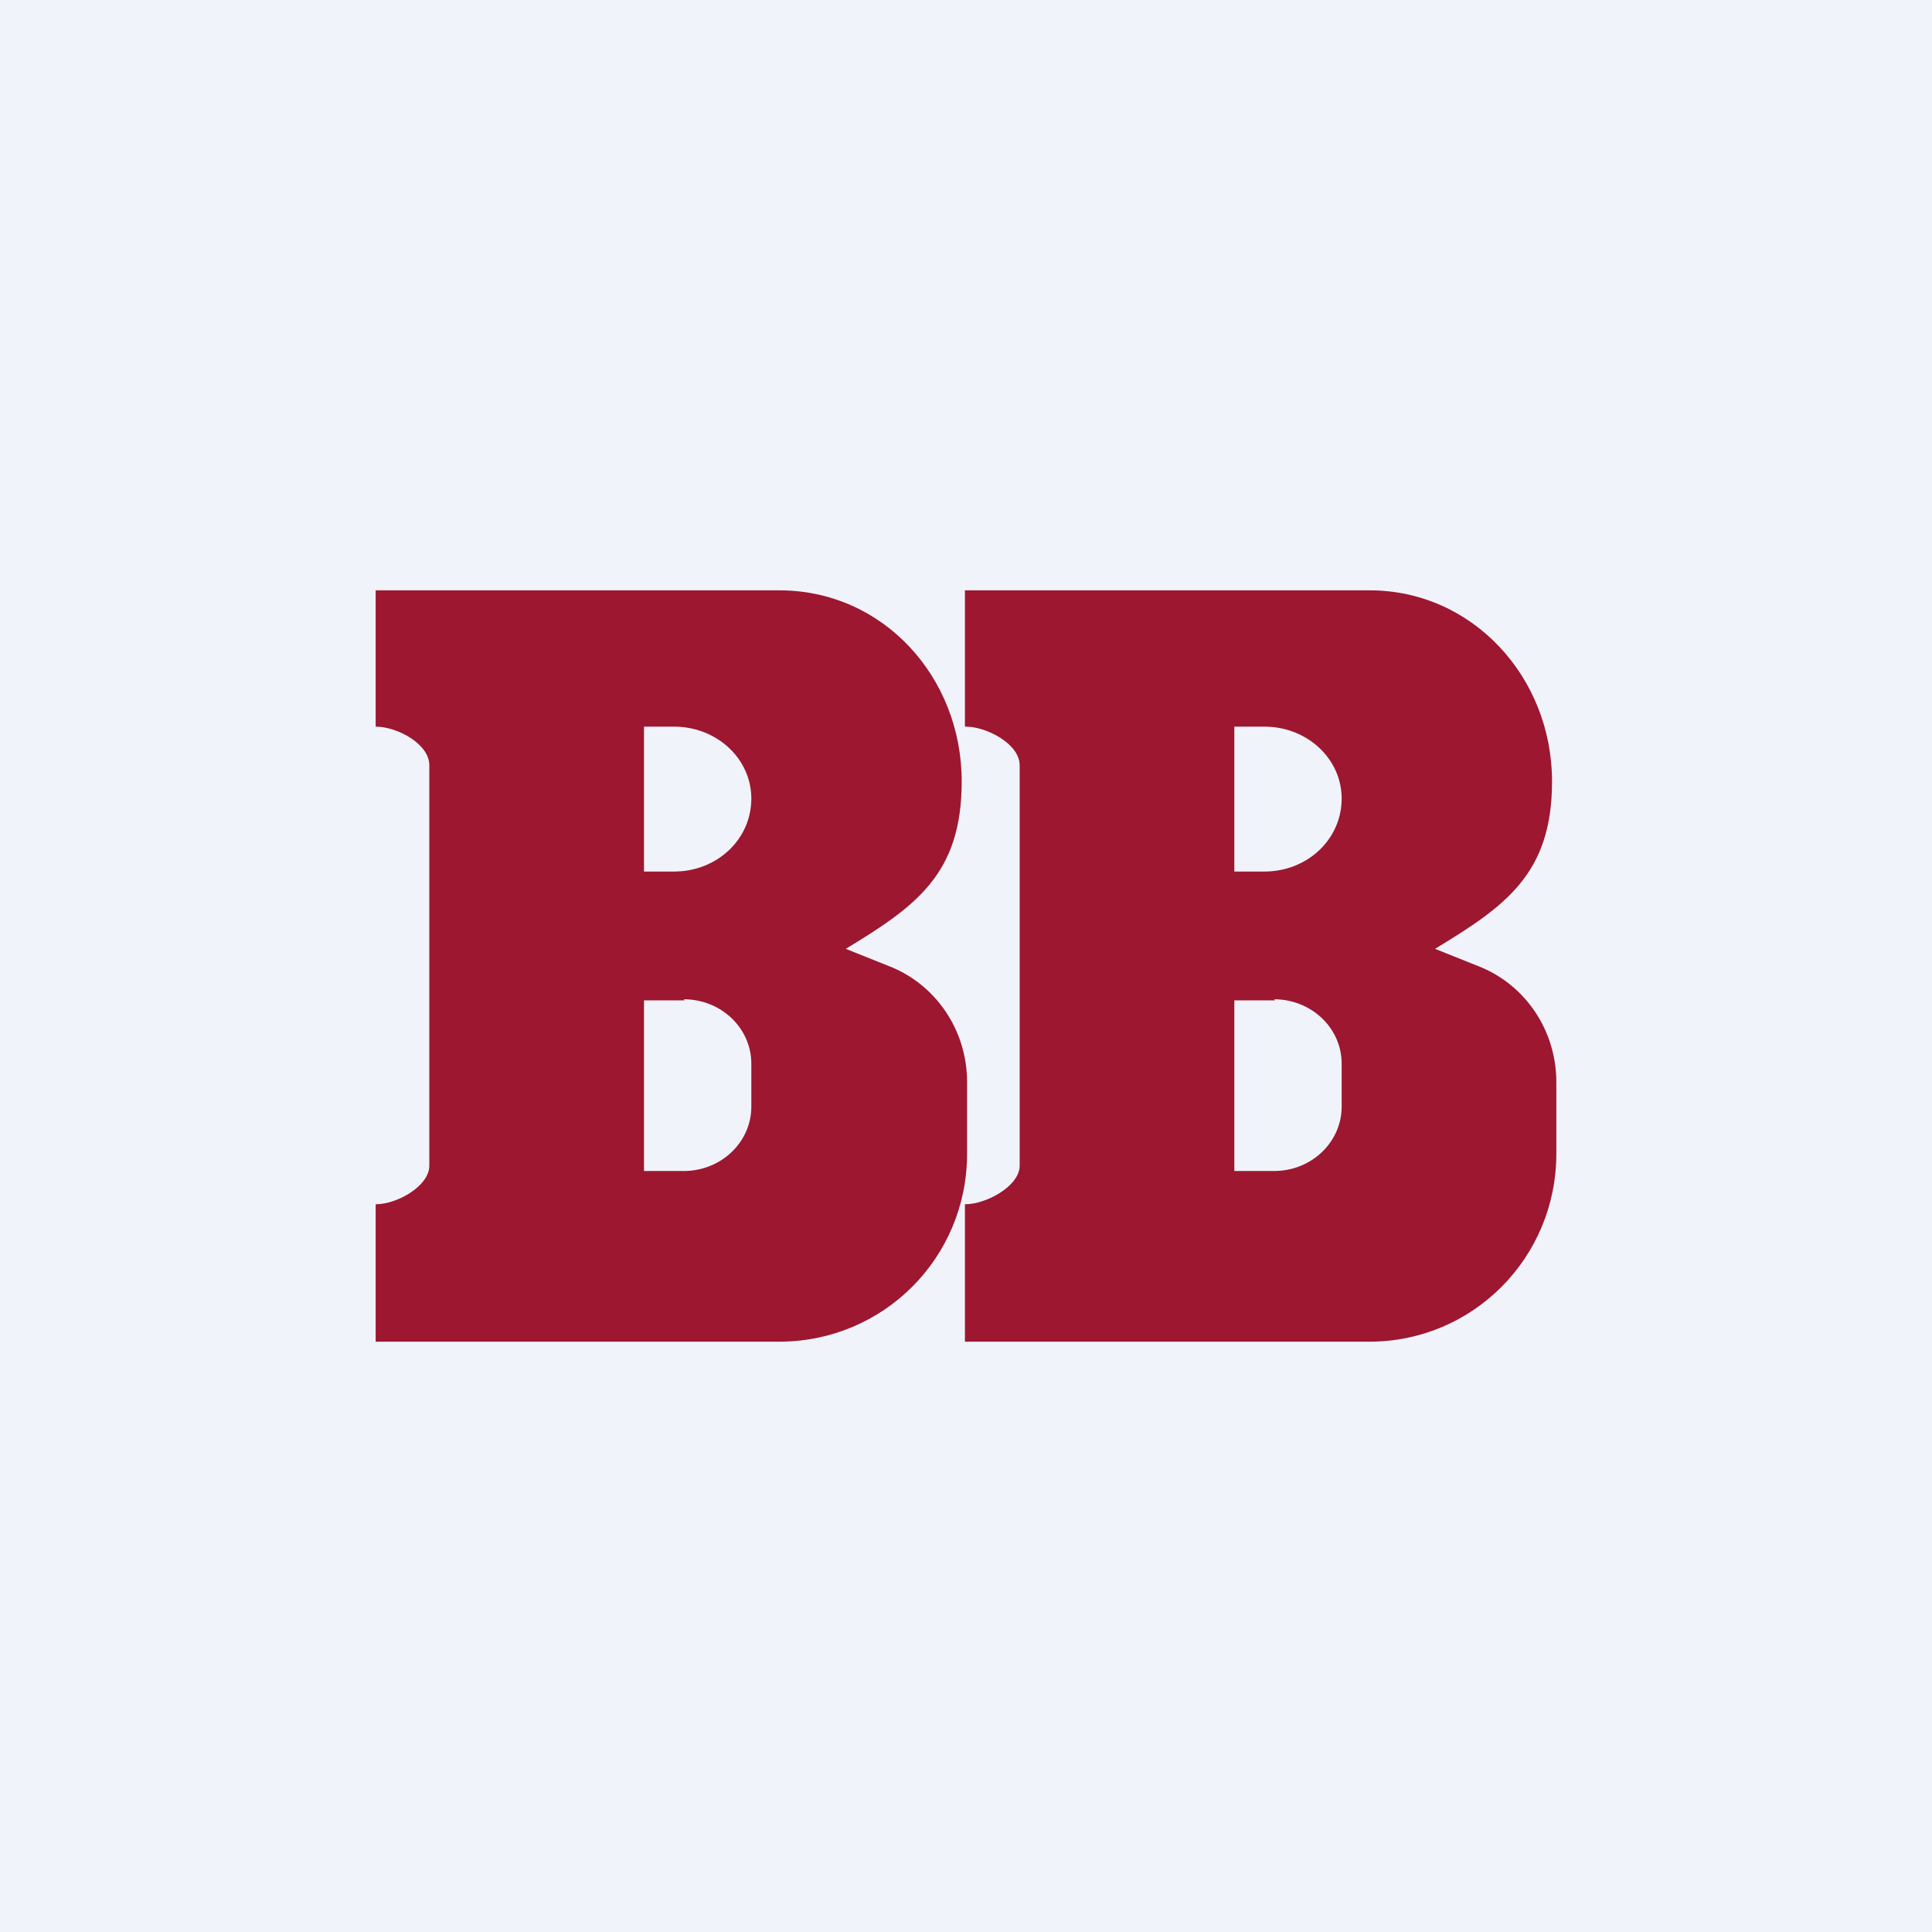
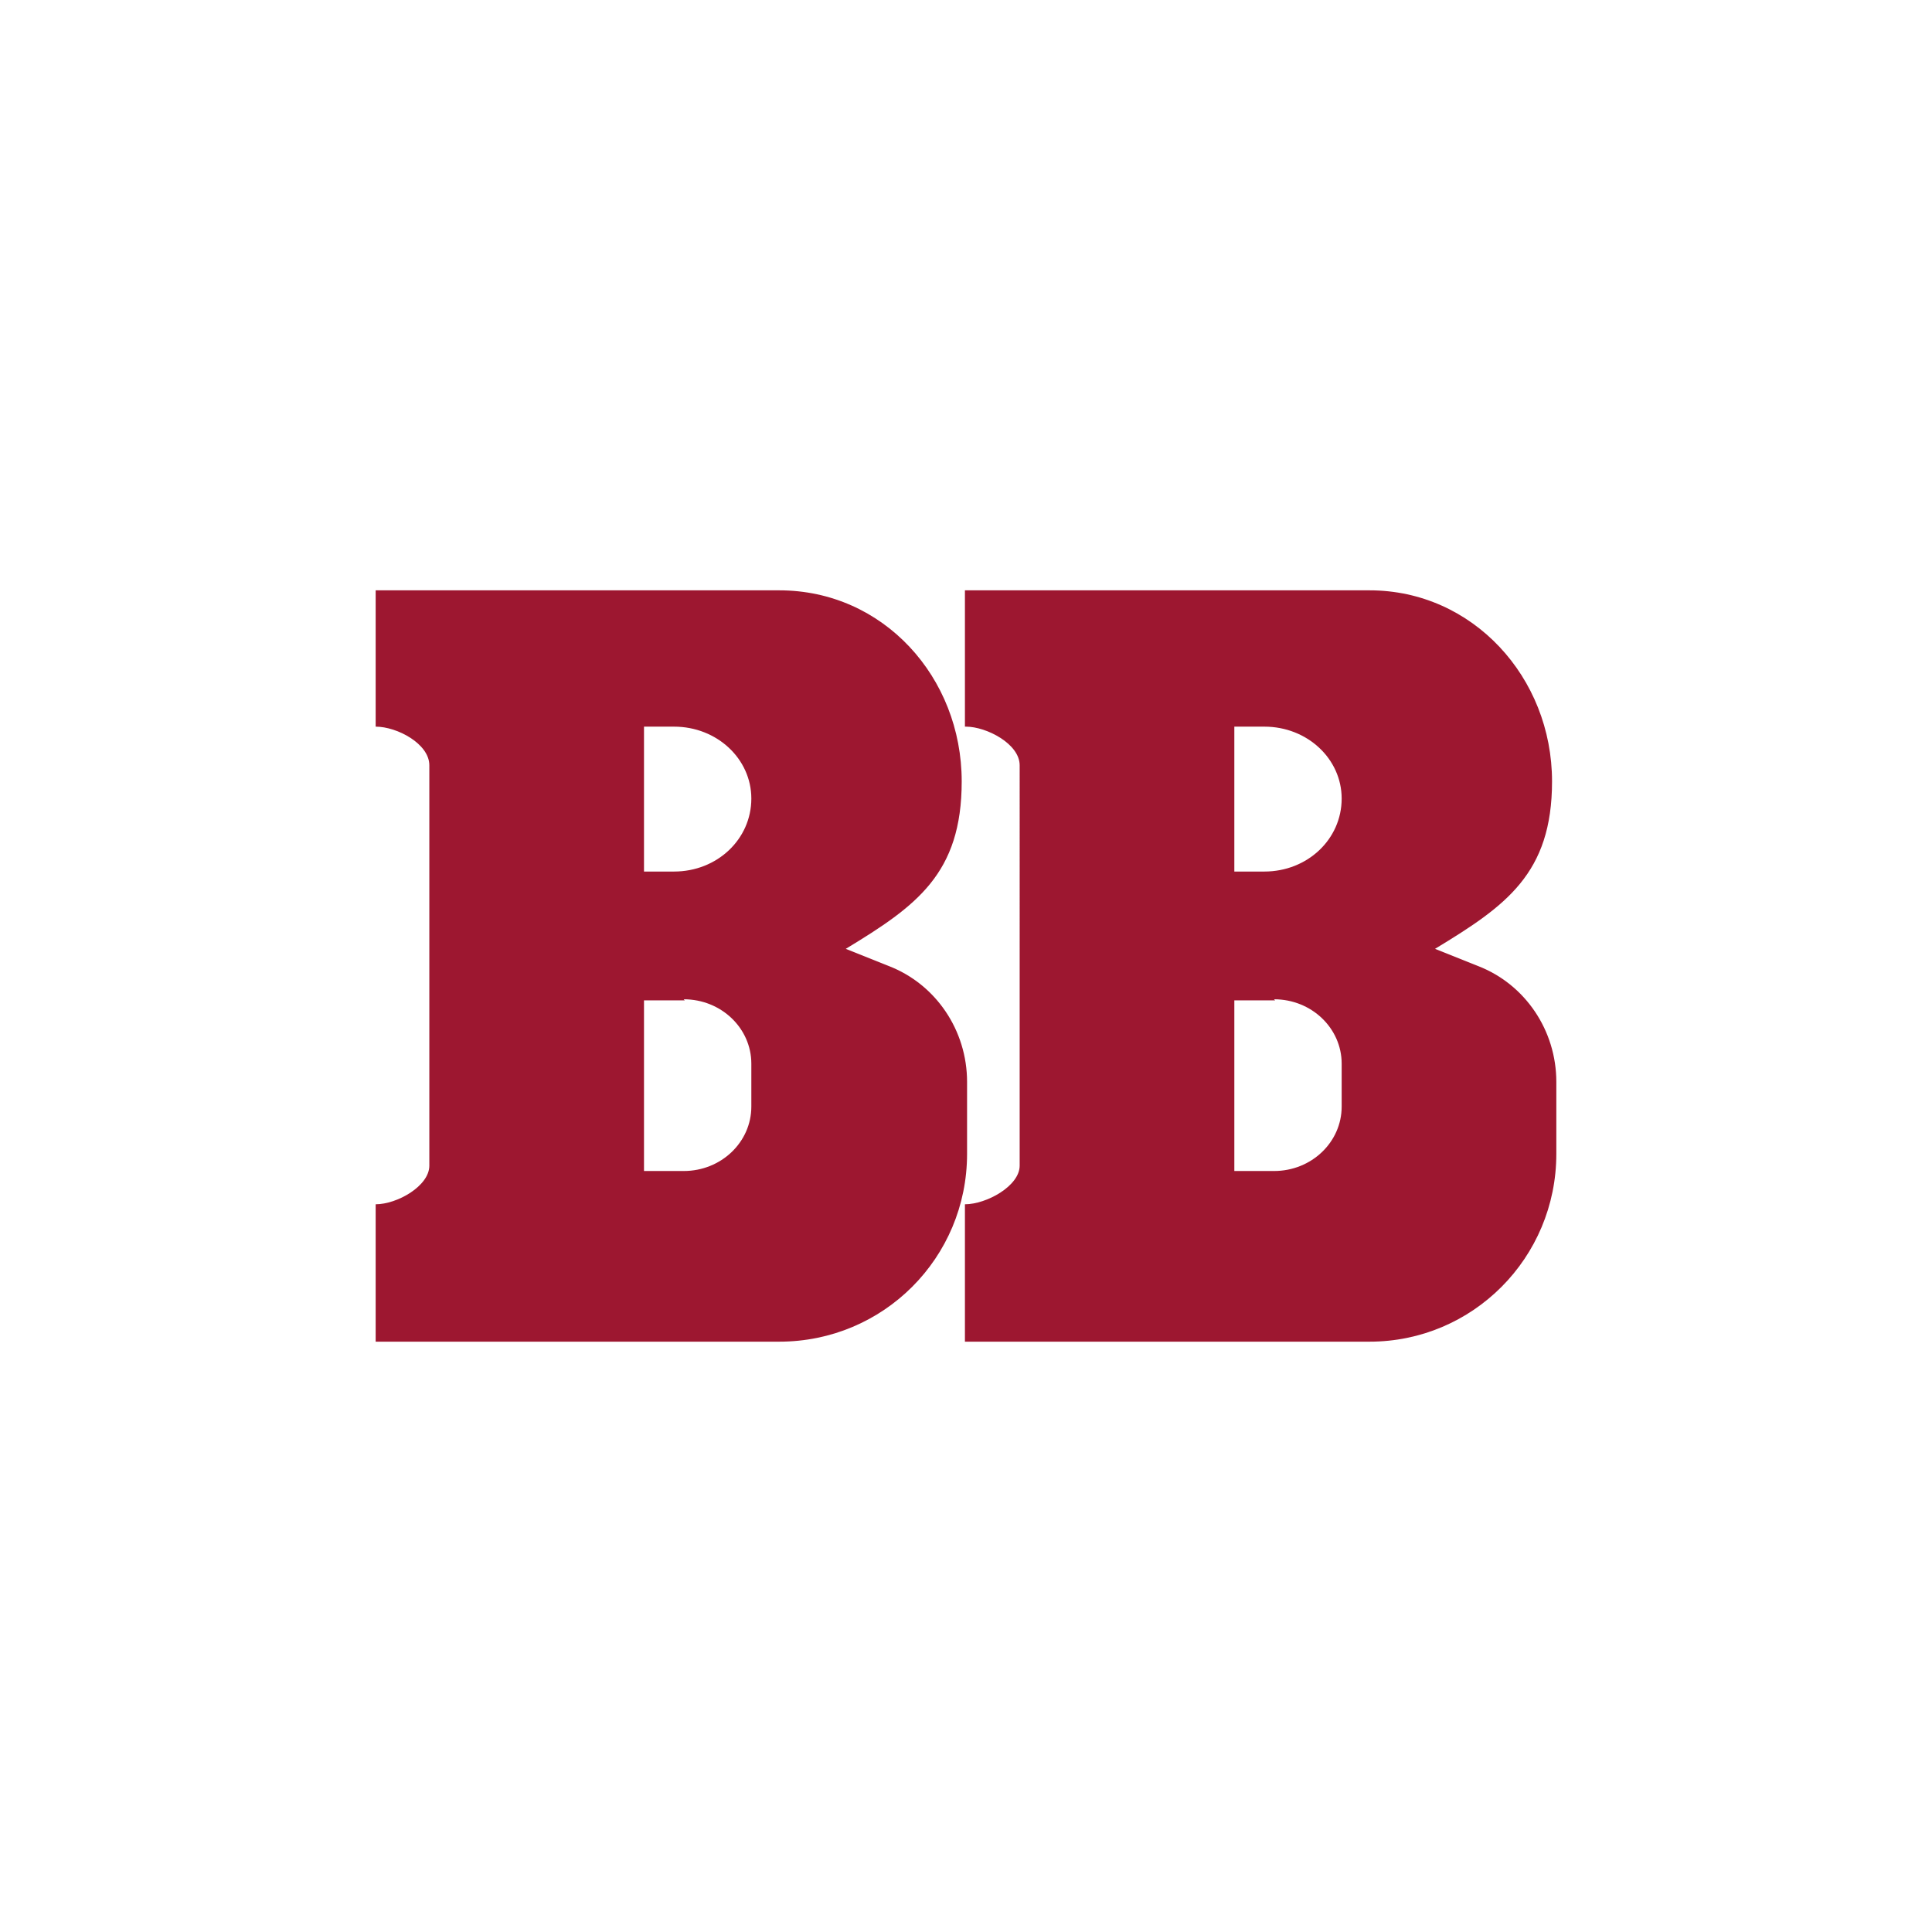
<svg xmlns="http://www.w3.org/2000/svg" width="18" height="18" viewBox="0 0 18 18">
-   <path fill="#F0F3FA" d="M0 0h18v18H0z" />
  <path d="M3.5 6.77V5.5h3.76c.97 0 1.7.81 1.7 1.78 0 .86-.42 1.16-1.08 1.56l.4.16c.44.17.73.6.73 1.08v.67c0 .97-.78 1.75-1.75 1.75H3.5v-1.28c.2 0 .5-.17.5-.36V7.13c0-.2-.3-.36-.5-.36zm2.78 0H6v1.35h.28c.4 0 .72-.3.72-.68 0-.37-.32-.67-.72-.67zm.1 2.55H6v1.59h.37c.35 0 .63-.27.63-.6v-.4c0-.33-.28-.6-.63-.6zm2.61-2.55V5.5h3.77c.96 0 1.7.81 1.7 1.78 0 .86-.43 1.16-1.09 1.56l.4.16c.44.17.73.6.73 1.08v.67c0 .97-.78 1.75-1.74 1.75H8.99v-1.28c.2 0 .51-.17.51-.36V7.13c0-.2-.31-.36-.5-.36zm2.79 0h-.28v1.35h.28c.4 0 .72-.3.72-.68 0-.37-.32-.67-.72-.67zm.1 2.55h-.38v1.59h.37c.35 0 .63-.27.63-.6v-.4c0-.33-.28-.6-.63-.6z" fill="#9D1730" />
</svg>